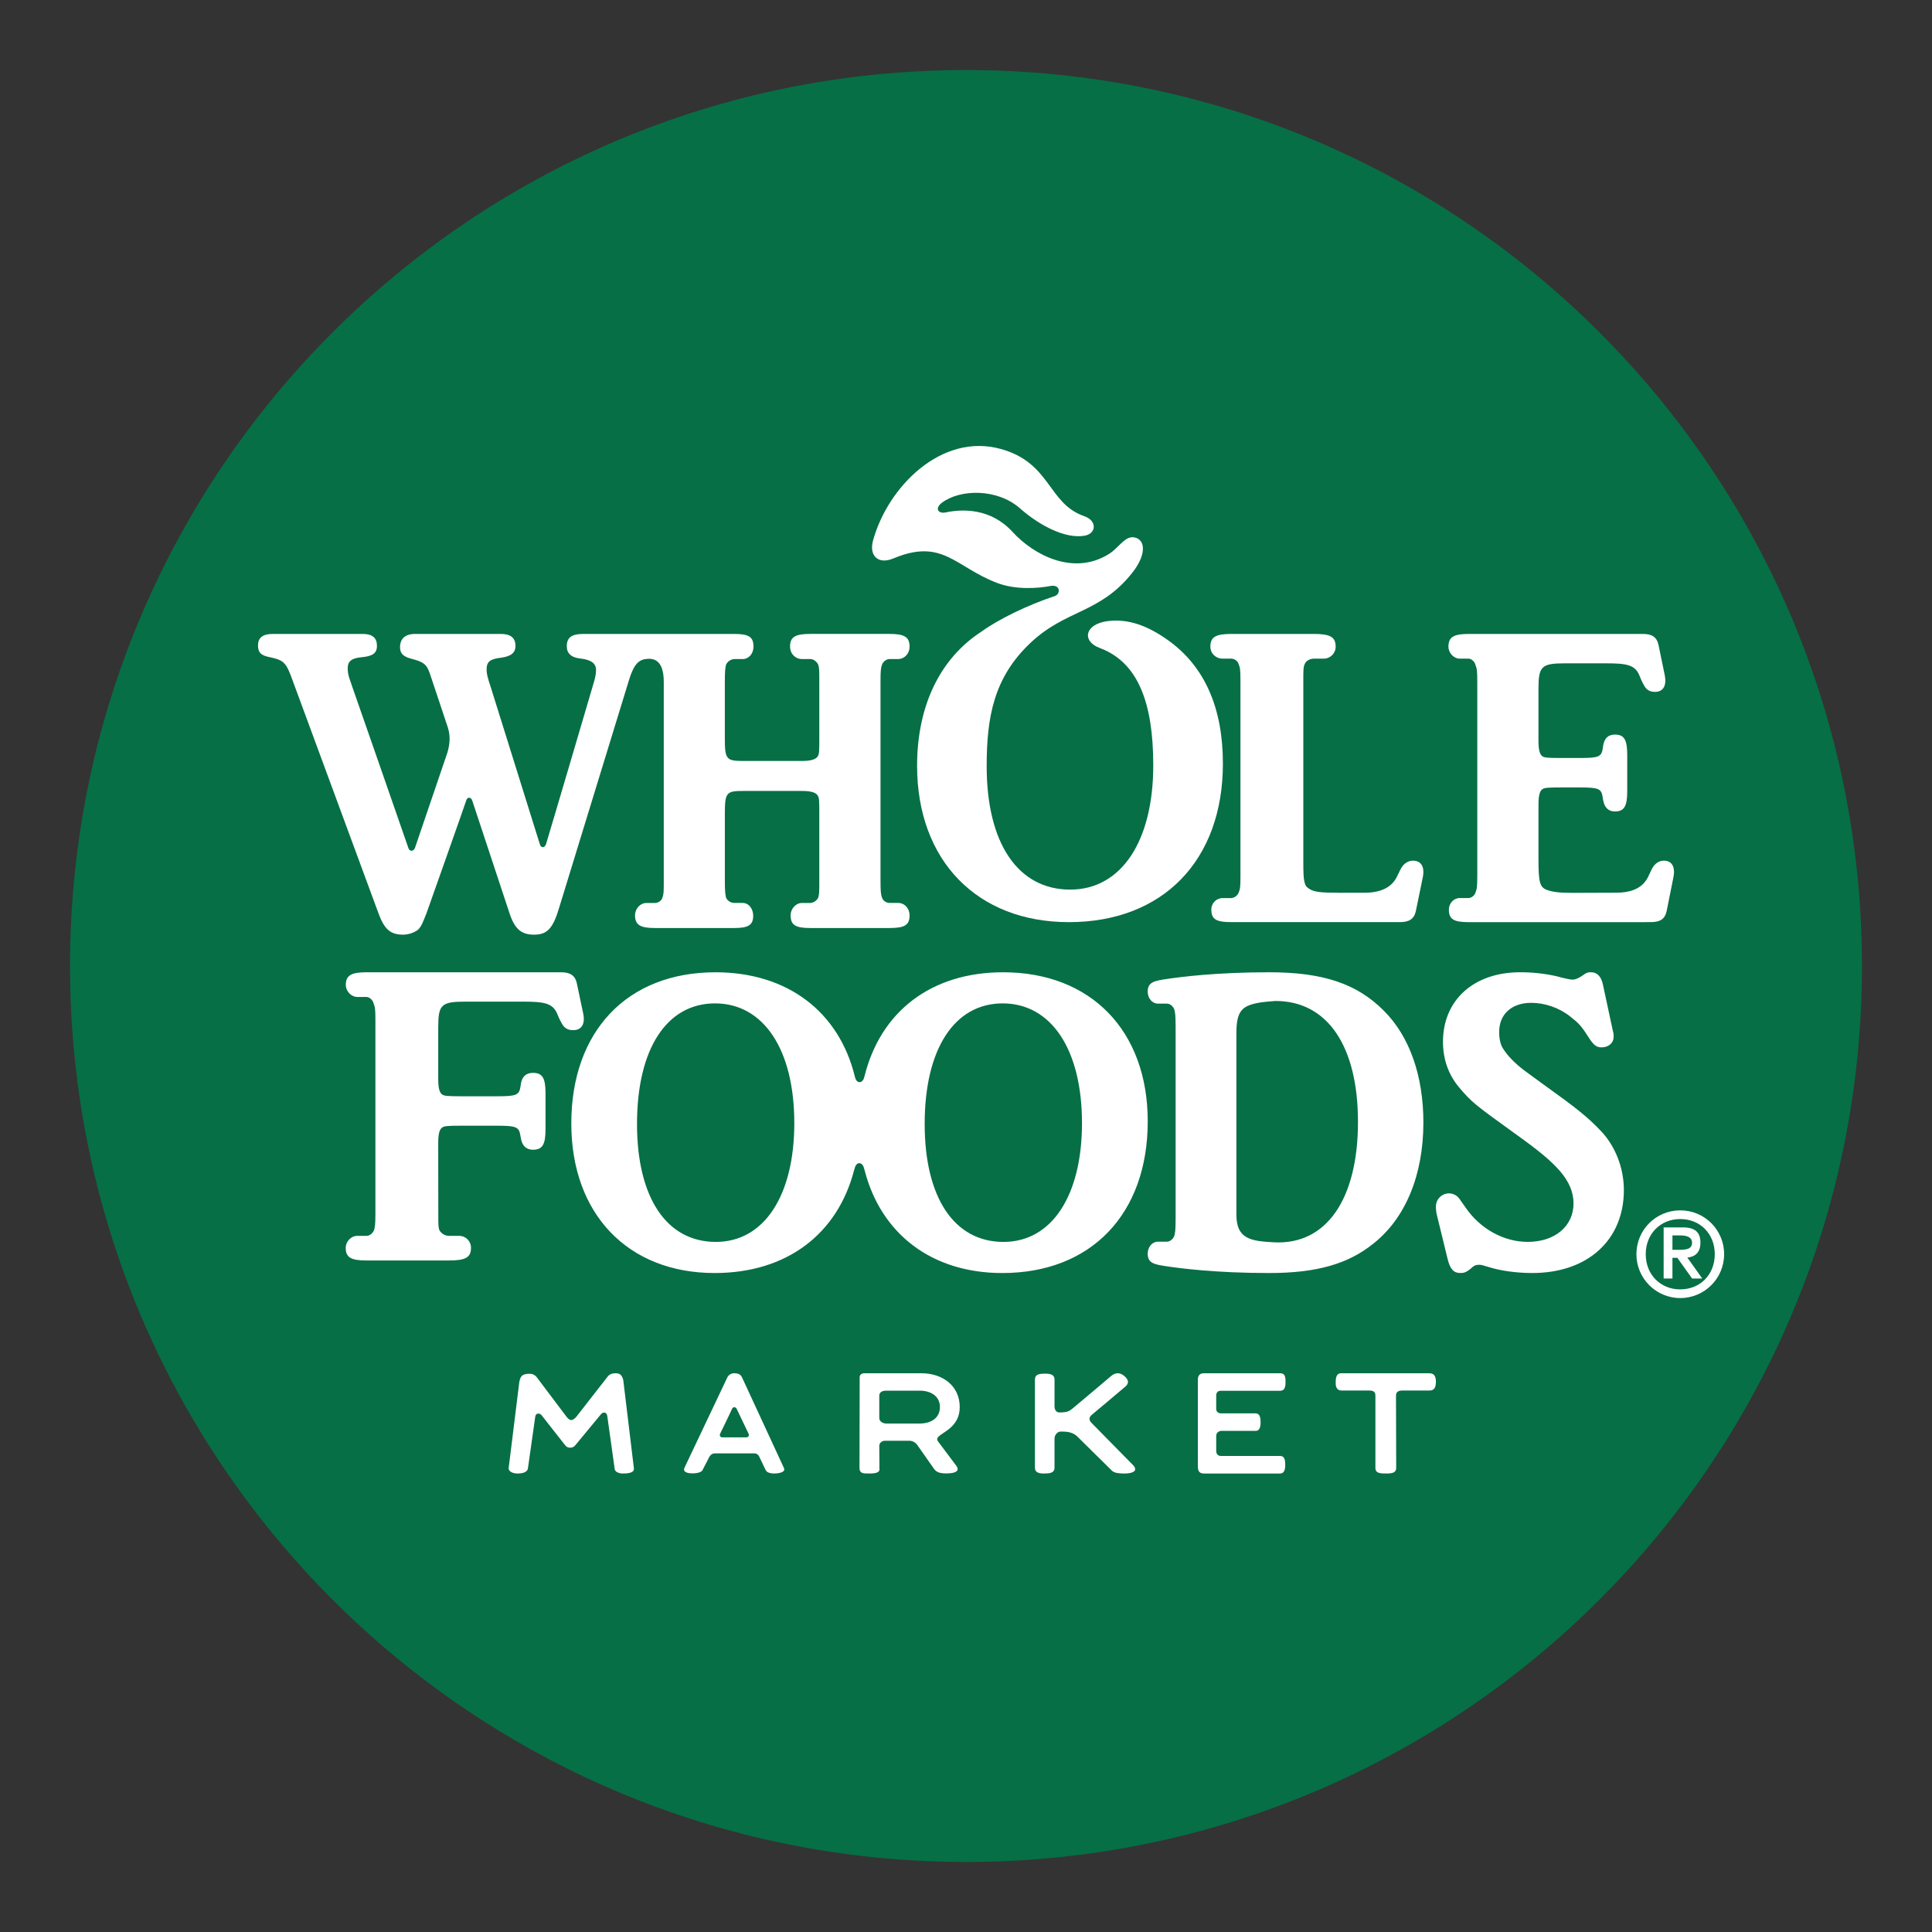
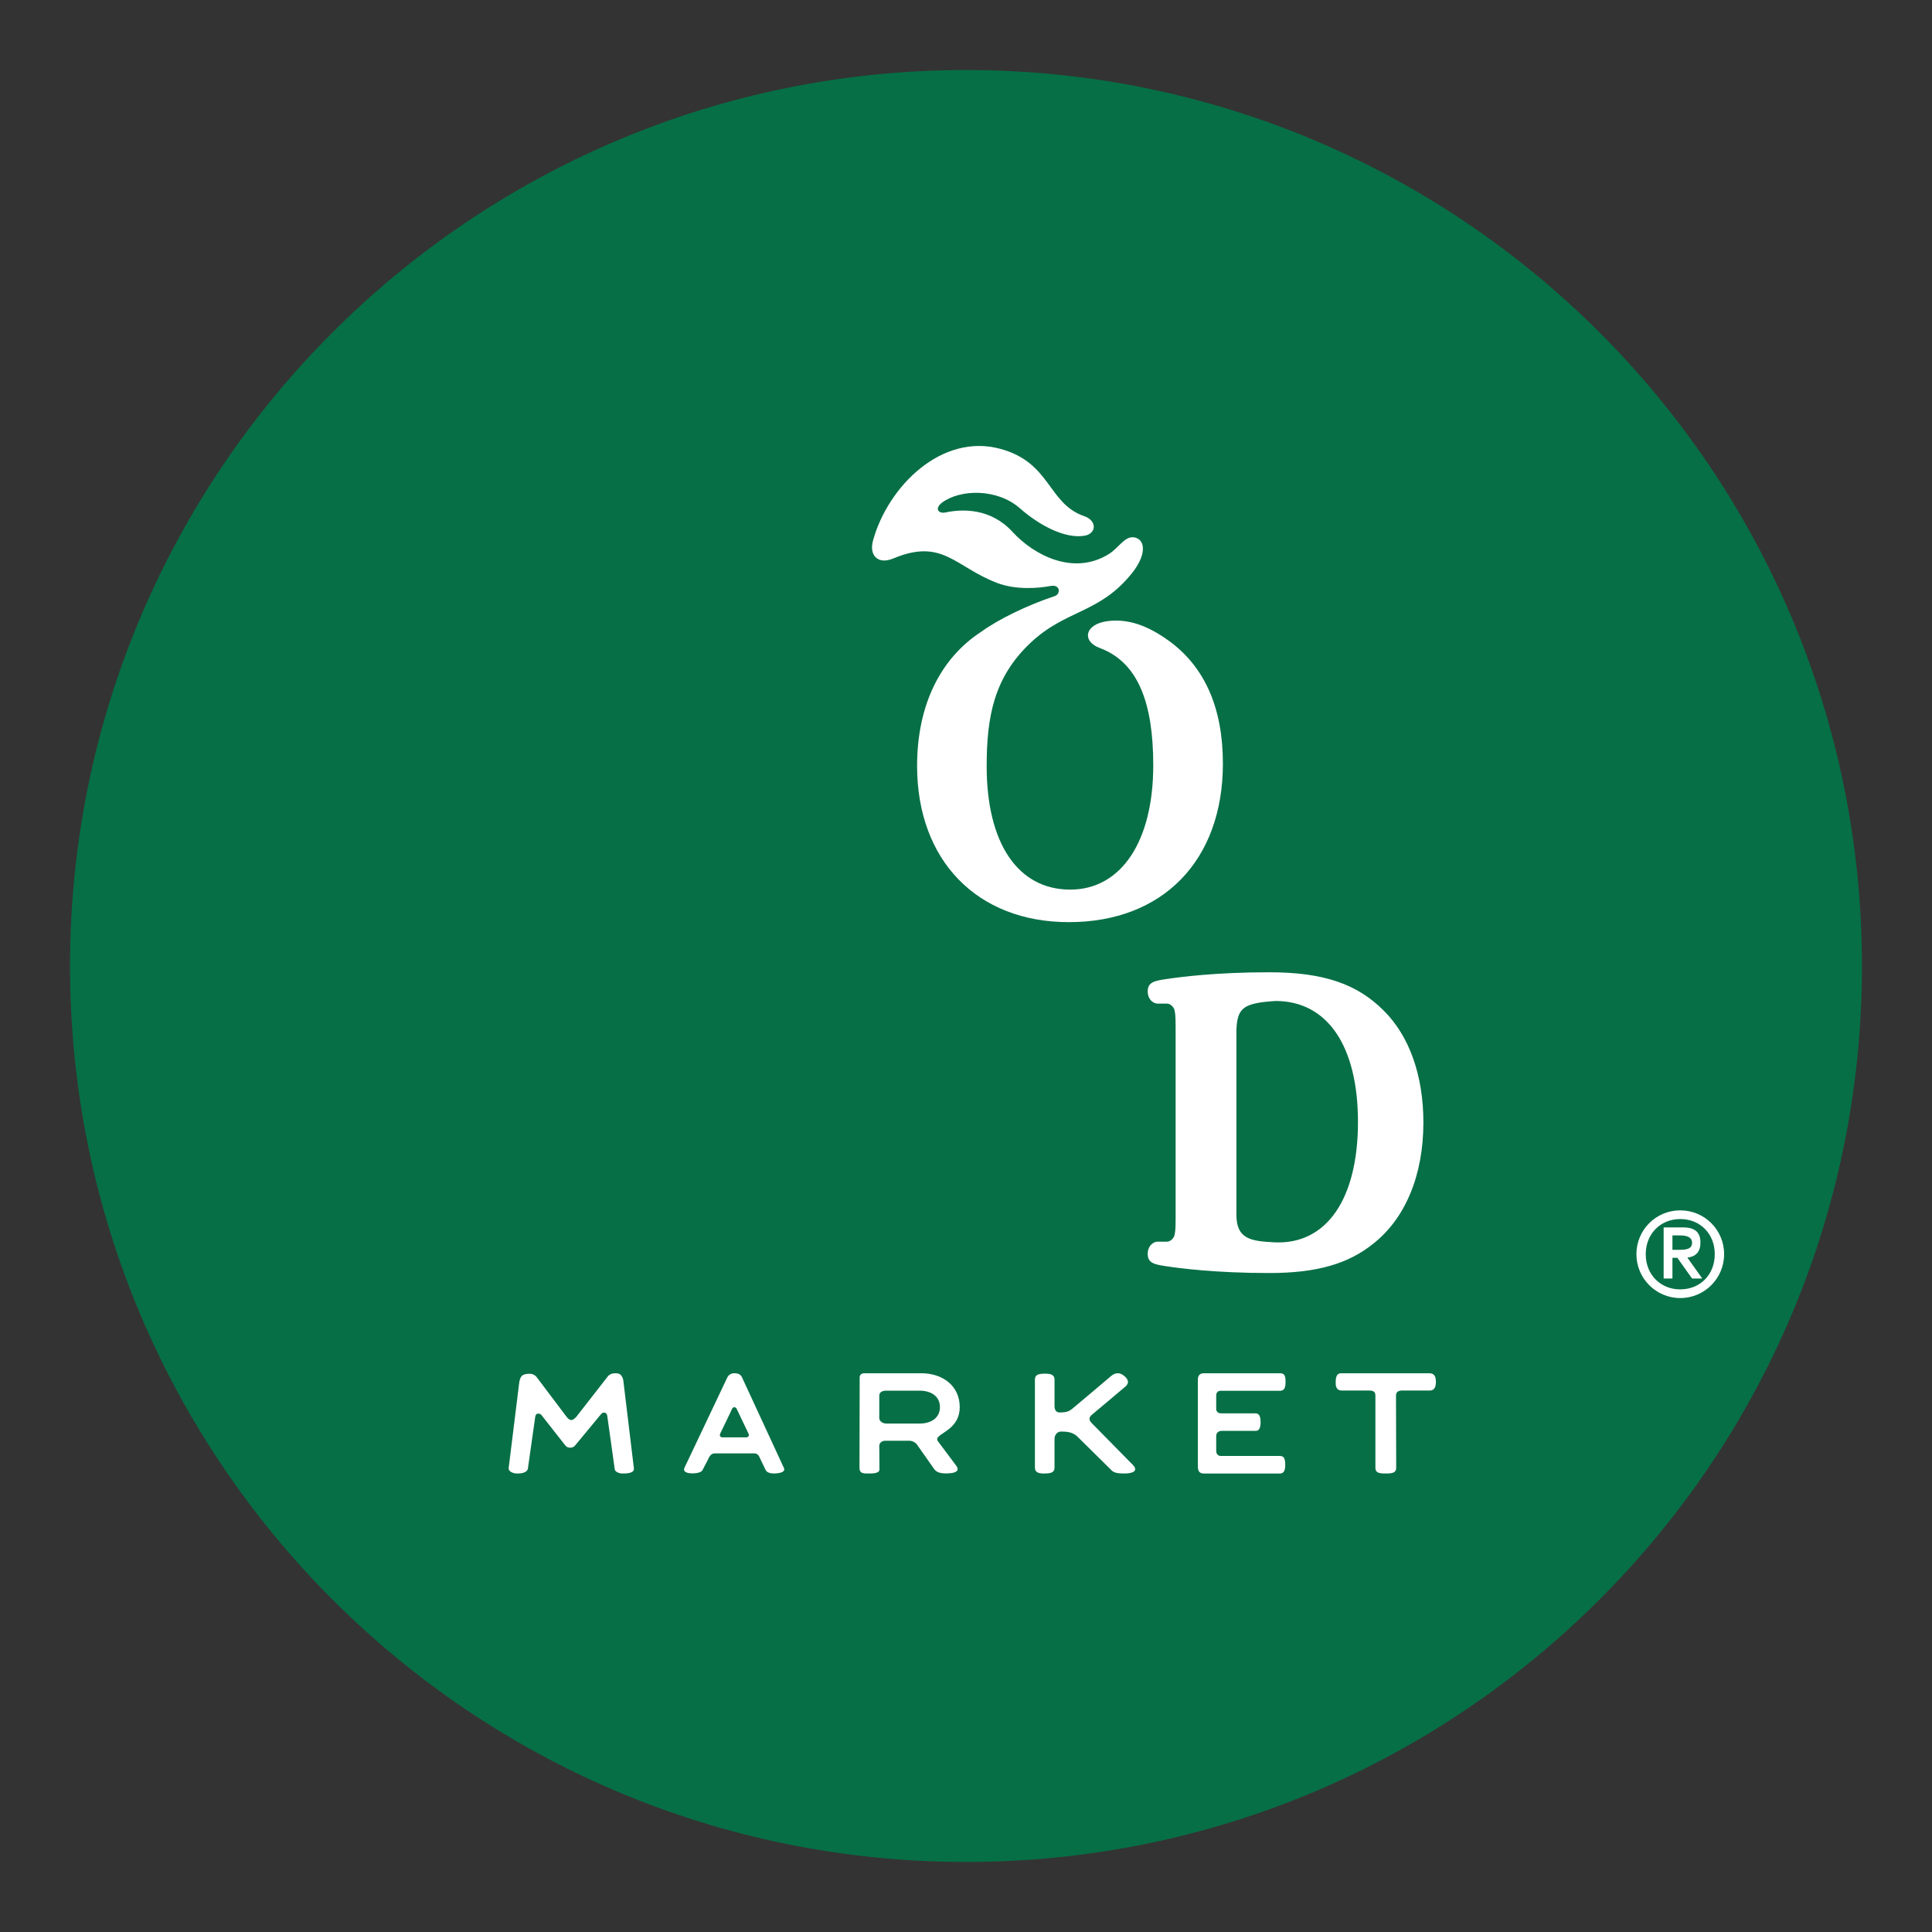
<svg xmlns="http://www.w3.org/2000/svg" width="200" height="200" viewBox="0 0 200 200" fill="none">
  <rect x="0" y="0" width="200" height="200" fill="#333333" stroke="none" />
  <path d="M192.75 100.005C192.75 151.226 151.227 192.75 100 192.75C48.776 192.75 7.25 151.227 7.25 100.005C7.25 48.776 48.776 7.25 100 7.25C151.227 7.25 192.75 48.776 192.75 100" fill="#066F46" />
-   <path d="M172.233 89.093C171.792 89.093 171.315 89.352 171.008 89.939C170.956 90.025 170.878 90.224 170.621 90.754C170.061 91.914 168.922 92.412 167.308 92.412L162.807 92.428C161.328 92.428 160.706 92.329 160.119 92.117C159.406 91.845 159.263 91.344 159.263 88.978V83.307C159.263 82.306 159.406 81.872 159.678 81.688C159.886 81.548 160.218 81.517 161.517 81.517H163.606C165.505 81.517 165.78 81.649 165.912 82.544L165.961 82.84C166.096 83.6 166.506 84.002 167.18 84.002C168.132 84.002 168.451 83.465 168.451 81.901V78.144C168.451 76.577 168.132 76.043 167.18 76.043C166.505 76.043 166.096 76.401 165.961 77.159L165.925 77.439C165.79 78.331 165.518 78.466 163.621 78.466H161.517C160.22 78.466 159.885 78.435 159.68 78.295C159.405 78.113 159.262 77.678 159.262 76.676V71.365C159.262 68.991 159.534 68.667 162.007 68.667H166.267C168.368 68.667 169.282 68.812 169.725 69.959C169.938 70.504 170.119 70.833 170.174 70.922C170.475 71.508 170.895 71.622 171.336 71.622C172.158 71.622 172.568 70.999 172.324 69.853L171.686 66.747C171.499 65.927 170.986 65.626 170.075 65.626H152.02C150.5 65.626 149.942 65.945 149.942 66.936C149.942 67.6 150.5 68.181 151.107 68.181H152.02C152.287 68.181 152.653 68.453 152.746 68.85C152.886 69.211 152.928 69.439 152.928 70.599V90.597C152.928 91.803 152.886 92.024 152.746 92.387C152.653 92.691 152.336 92.963 152.02 92.963H151.107C150.5 92.963 149.986 93.505 149.986 94.164C149.986 95.16 150.5 95.461 152.02 95.461H169.761L170.916 95.456C171.832 95.456 172.343 95.155 172.527 94.335L173.222 90.858C173.466 89.716 173.056 89.094 172.236 89.094M138.6 92.419C136.737 92.419 136.026 92.336 135.549 92.022C135.004 91.716 134.919 91.254 134.919 89.293V70.509C134.919 69.342 134.919 69.067 135.054 68.766C135.184 68.403 135.601 68.182 136.027 68.182H137.039C137.72 68.179 138.269 67.625 138.266 66.945C138.266 66.942 138.266 66.938 138.266 66.935C138.266 65.944 137.7 65.625 136.027 65.625H127.455C125.857 65.625 125.296 65.944 125.296 66.935C125.296 67.648 125.856 68.18 126.559 68.18H127.454C127.76 68.18 128.136 68.403 128.23 68.766C128.368 69.119 128.412 69.3 128.412 70.509V90.732C128.412 91.848 128.368 92.063 128.23 92.392C128.103 92.717 127.802 92.941 127.454 92.968H126.559C125.909 92.976 125.388 93.511 125.397 94.161C125.397 94.163 125.397 94.166 125.397 94.166C125.397 95.165 125.908 95.458 127.454 95.458H144.914C145.848 95.458 146.375 95.157 146.564 94.337L147.277 90.863C147.523 89.716 147.106 89.096 146.263 89.096C145.812 89.096 145.319 89.355 145.01 89.942C144.953 90.03 144.872 90.227 144.61 90.757C144.039 91.919 142.867 92.417 141.211 92.417C141.212 92.419 138.6 92.419 138.6 92.419ZM66.846 68.224C66.05 68.336 65.585 68.847 65.095 70.458L57.908 93.885C57.259 96.116 56.645 96.757 55.295 96.757C53.951 96.757 53.271 96.168 52.724 94.477C52.724 94.477 49.011 83.238 48.884 82.867C48.759 82.496 48.375 82.483 48.272 82.841C48.168 83.199 44.173 94.477 44.173 94.477C43.742 95.572 43.626 95.888 43.262 96.259C42.813 96.576 42.278 96.75 41.729 96.757C40.416 96.757 39.778 96.207 39.155 94.477L30.298 70.458C29.626 68.585 29.411 68.359 27.971 68.04C27.006 67.864 26.708 67.544 26.708 66.805C26.708 66.034 27.188 65.625 28.226 65.625H37.54C38.567 65.625 39.021 66.035 39.021 66.86C39.021 67.628 38.567 67.939 37.397 68.04C36.401 68.133 35.996 68.453 35.996 69.182C35.996 69.493 36.038 69.82 36.162 70.199L36.517 71.239C36.517 71.239 41.498 85.513 42.284 87.809C42.414 88.175 42.824 88.162 42.966 87.749C43.838 85.206 46.219 78.209 46.31 77.921C46.551 77.114 46.655 76.266 46.37 75.337C46.266 75.01 44.743 70.457 44.743 70.457C44.572 69.964 44.471 69.601 44.372 69.406C44.107 68.747 43.742 68.501 42.693 68.223C41.769 67.99 41.411 67.678 41.411 67.004C41.411 66.124 41.93 65.624 42.986 65.624H51.833C52.863 65.624 53.361 66.034 53.361 66.859C53.361 67.58 52.904 67.938 51.9 68.081C50.696 68.224 50.374 68.501 50.374 69.319C50.374 69.734 50.465 70.141 50.836 71.239C50.836 71.239 55.202 85.231 55.895 87.428C56.027 87.841 56.414 87.752 56.525 87.384C57.207 85.145 61.527 70.458 61.527 70.458C61.652 70.007 61.701 69.636 61.701 69.368C61.701 68.678 61.221 68.315 60.126 68.175C59.13 68.082 58.673 67.63 58.673 66.899C58.673 65.986 59.187 65.625 60.39 65.625H76.021C77.508 65.625 78.001 65.934 78.001 66.933C78.001 67.68 77.508 68.225 76.885 68.225H76.021C75.65 68.246 75.32 68.468 75.16 68.804C75.077 69.141 75.035 69.46 75.035 70.602V76.491C75.035 78.598 75.217 78.774 76.885 78.774H83.013C83.911 78.774 84.372 78.629 84.606 78.364C84.814 78.086 84.814 77.907 84.814 76.213V70.6C84.814 69.407 84.814 69.139 84.7 68.802C84.539 68.452 84.181 68.223 83.878 68.223H83.014C82.334 68.223 81.787 67.678 81.787 66.931C81.787 65.932 82.332 65.623 83.878 65.623H92.076C93.612 65.623 94.159 65.932 94.159 66.931C94.159 67.678 93.612 68.223 92.992 68.223H92.076C91.765 68.223 91.407 68.501 91.308 68.802C91.181 69.139 91.15 69.458 91.15 70.6V91.096C91.15 92.289 91.181 92.557 91.306 92.928C91.41 93.247 91.765 93.473 92.077 93.473H92.993C93.662 93.473 94.16 94.07 94.16 94.747C94.16 95.759 93.662 96.068 92.077 96.068H83.879C82.335 96.068 81.845 95.757 81.845 94.747C81.845 94.067 82.392 93.476 83.012 93.476H83.879C84.23 93.45 84.542 93.243 84.701 92.929C84.813 92.558 84.813 92.291 84.813 91.1V84.44C84.813 82.743 84.813 82.567 84.605 82.289C84.372 82.022 83.912 81.879 83.015 81.879H76.887C75.219 81.879 75.037 82.058 75.037 84.162V91.099C75.037 92.292 75.079 92.557 75.162 92.928C75.302 93.247 75.652 93.473 76.023 93.473H76.887C77.51 93.473 77.971 94.07 77.971 94.799C77.971 95.759 77.46 96.068 76.025 96.068H67.801C66.283 96.068 65.738 95.757 65.738 94.747C65.738 94.067 66.283 93.476 66.905 93.476H67.8C68.117 93.476 68.49 93.248 68.573 92.929C68.713 92.558 68.713 92.322 68.713 91.1V70.6C68.713 68.265 67.631 68.112 66.84 68.224M165.755 117.108C164.357 115.637 163.233 114.739 159.806 112.282C158.882 111.615 158.197 111.104 157.66 110.71C156.799 110.035 156.103 109.33 155.665 108.655C155.302 108.162 155.193 107.48 155.193 106.823C155.193 104.989 156.495 103.813 158.498 103.813C159.917 103.813 161.409 104.314 162.576 105.25C163.484 105.974 163.668 106.145 164.641 107.671C165.046 108.242 165.329 108.423 165.796 108.423C166.538 108.423 167.044 107.938 167.044 107.354C167.044 107.214 167.044 106.941 166.966 106.731L165.928 101.895C165.754 101.099 165.344 100.647 164.709 100.647C164.356 100.647 164.221 100.686 163.791 101.008C163.415 101.265 163.08 101.41 162.795 101.41C162.626 101.41 162.398 101.363 162.201 101.322C161.831 101.246 161.464 101.155 161.101 101.05C159.872 100.779 158.616 100.645 157.357 100.648C152.578 100.648 149.377 103.515 149.377 107.847C149.377 109.635 149.935 111.235 151.027 112.543C152.376 114.146 152.76 114.411 156.872 117.376C159.368 119.164 160.535 120.144 161.477 121.216C162.398 122.29 162.891 123.364 162.891 124.571C162.891 126.937 160.966 128.559 158.148 128.559C155.665 128.559 153.237 127.21 151.729 125.023L151.106 124.136C150.863 123.772 150.459 123.548 150.022 123.537C149.27 123.528 148.653 124.131 148.644 124.883C148.644 124.9 148.644 124.916 148.644 124.933C148.644 125.156 148.678 125.556 148.758 125.828L149.85 130.301C150.109 131.37 150.465 131.782 151.194 131.782C151.578 131.782 151.791 131.689 152.201 131.369C152.577 131.016 152.759 130.928 153.127 130.928C153.371 130.928 153.446 130.98 154.069 131.149C155.304 131.554 157.021 131.782 158.627 131.782C164.355 131.782 168.102 128.37 168.102 123.2C168.103 120.903 167.221 118.669 165.755 117.108ZM60.363 104.877L59.709 101.769C59.52 100.949 58.993 100.648 58.056 100.648H37.931C36.372 100.648 35.798 100.97 35.798 101.956C35.798 102.623 36.369 103.204 36.991 103.204H37.93C38.208 103.204 38.579 103.474 38.675 103.873C38.823 104.231 38.862 104.462 38.862 105.622V125.612C38.862 126.821 38.81 127.034 38.717 127.353C38.561 127.706 38.25 127.937 37.931 127.937H36.984C36.346 127.937 35.788 128.513 35.788 129.187C35.788 130.173 36.346 130.484 37.931 130.484H46.477C48.184 130.484 48.755 130.173 48.755 129.187C48.772 128.514 48.24 127.954 47.567 127.937C47.552 127.937 47.537 127.937 47.522 127.937H46.476C46.067 127.926 45.693 127.705 45.485 127.353C45.373 127.034 45.373 126.821 45.373 125.612L45.365 118.324C45.365 117.323 45.51 116.887 45.793 116.708C46.006 116.565 46.348 116.534 47.679 116.534H51.503C53.454 116.534 53.734 116.669 53.872 117.561L53.924 117.857C54.062 118.617 54.479 119.019 55.175 119.019C56.15 119.019 56.472 118.485 56.472 116.918V113.164C56.472 111.597 56.15 111.063 55.175 111.063C54.48 111.063 54.059 111.418 53.922 112.179L53.886 112.459C53.748 113.351 53.471 113.486 51.52 113.486H47.68C46.349 113.486 46.007 113.452 45.794 113.315C45.511 113.133 45.366 112.698 45.366 111.696V106.385C45.366 104.011 45.649 103.689 48.184 103.689H54.146C56.305 103.689 57.241 103.834 57.695 104.981C57.913 105.526 58.102 105.855 58.154 105.941C58.465 106.527 58.899 106.641 59.347 106.641C60.194 106.642 60.614 106.022 60.363 104.877ZM103.889 128.564C98.762 128.564 95.722 123.954 95.722 116.35C95.722 108.567 98.809 103.871 103.798 103.871C108.831 103.871 112.007 108.655 112.007 116.259C112.007 123.775 108.876 128.562 103.887 128.562M74.108 128.562C68.981 128.562 65.943 123.954 65.943 116.35C65.943 108.567 69.025 103.871 74.017 103.871C79.05 103.871 82.226 108.655 82.226 116.259C82.226 123.775 79.097 128.562 74.106 128.562M103.845 100.649C96.394 100.649 91.156 104.714 89.49 111.424C89.485 111.432 89.482 111.441 89.48 111.45C89.335 112.187 88.671 112.241 88.502 111.476C86.868 104.762 81.549 100.65 74.064 100.65C64.947 100.65 59.141 106.734 59.141 116.305C59.141 125.655 64.991 131.783 73.976 131.783C81.466 131.783 86.735 127.728 88.437 121.06C88.447 121.034 88.463 121.008 88.468 120.98C88.634 120.196 89.306 120.246 89.454 120.988C89.462 121.035 89.48 121.084 89.501 121.131C91.187 127.708 96.428 131.784 103.755 131.784C112.965 131.784 118.813 125.656 118.813 116.083C118.812 106.688 112.915 100.649 103.845 100.649Z" fill="white" />
  <path d="M113.859 67.085C117.81 68.564 119.385 72.749 119.385 79.229C119.385 87.09 116.072 92.092 110.787 92.092C105.36 92.092 102.14 87.274 102.14 79.325C102.14 74.196 102.892 70.159 106.613 66.607C110.336 63.055 113.815 63.564 117.201 59.309C118.638 57.503 118.618 55.954 117.523 55.651C116.501 55.368 115.842 56.686 114.838 57.322C111.175 59.652 107.031 57.485 104.813 55.057C102.551 52.587 99.616 52.678 97.881 53.049C97.134 53.207 96.714 52.634 97.531 52.024C99.402 50.633 103.233 50.543 105.592 52.628C107.608 54.405 110.309 55.819 112.306 55.451C113.492 55.23 113.598 53.902 112.236 53.433C108.453 52.12 108.822 47.93 103.615 46.48C97.474 44.768 91.914 50.382 90.378 55.944C89.937 57.545 90.925 58.461 92.467 57.815C97.573 55.677 98.841 58.661 103.177 60.329C105.115 61.087 107.453 60.905 108.729 60.664C109.798 60.456 109.803 61.502 109.201 61.702C106.295 62.662 103.322 64.133 101.563 65.409C97.365 68.144 94.937 72.987 94.937 79.279C94.937 89.055 101.132 95.46 110.646 95.46C120.398 95.46 126.594 89.052 126.594 79.043C126.594 73.291 124.713 68.997 120.943 66.294C118.759 64.727 116.771 64.052 114.737 64.289C112.272 64.571 111.945 66.389 113.859 67.085ZM59.717 146.596L62.867 142.554C63.059 142.276 63.352 142.16 63.7 142.16C64.081 142.16 64.356 142.238 64.517 142.837L65.622 152.016C65.674 152.535 64.807 152.537 64.429 152.537C64.149 152.537 63.63 152.389 63.63 152.047L62.862 146.56C62.813 146.334 62.719 146.233 62.53 146.233C62.374 146.233 62.297 146.306 62.188 146.43L59.578 149.585C59.459 149.756 59.267 149.86 59.059 149.865C58.766 149.865 58.636 149.787 58.462 149.554L56.057 146.493C55.974 146.389 55.845 146.331 55.712 146.337C55.52 146.337 55.421 146.493 55.401 146.708L54.649 152.016C54.574 152.452 54.006 152.537 53.536 152.537C53.209 152.537 52.654 152.389 52.654 151.997L53.759 143.054C53.876 142.517 54 142.211 54.818 142.211C55.026 142.211 55.363 142.263 55.622 142.647L58.611 146.614C58.767 146.827 58.953 147.008 59.148 147.003C59.343 146.998 59.548 146.806 59.719 146.598M74.808 148.796H77.247C77.421 148.796 77.6 148.633 77.496 148.428C77.429 148.296 76.396 146.129 76.269 145.86C76.157 145.616 75.875 145.606 75.768 145.868C75.649 146.164 74.632 148.242 74.562 148.39C74.448 148.632 74.57 148.796 74.808 148.796ZM75.27 142.639C75.399 142.33 75.709 142.138 76.043 142.159C76.458 142.159 76.689 142.304 76.821 142.6C76.821 142.6 81.037 151.706 81.156 151.976C81.371 152.453 80.461 152.536 80.157 152.536C79.853 152.536 79.389 152.487 79.244 152.147L78.59 150.78C78.507 150.601 78.331 150.456 78.123 150.456H73.97C73.708 150.456 73.472 150.656 73.324 151.027L72.743 152.148C72.613 152.472 71.988 152.522 71.7 152.522C71.441 152.522 70.597 152.496 70.865 151.923C70.865 151.922 75.27 142.639 75.27 142.639ZM91.023 144.484V146.793C91.023 147.148 91.397 147.364 91.749 147.364H95.2C96.357 147.364 97.301 146.809 97.301 145.662C97.301 144.52 96.357 143.96 95.2 143.96H91.75C91.397 143.96 91.023 144.076 91.023 144.484ZM99.351 145.662C99.351 147.525 97.89 148.134 97.301 148.594C97.008 148.827 96.938 148.991 97.112 149.219C97.203 149.341 98.772 151.429 98.998 151.741C99.346 152.216 99.034 152.527 97.965 152.527C97.363 152.527 96.966 152.431 96.707 152.078L94.969 149.603C94.775 149.311 94.445 149.139 94.095 149.146H91.61C91.309 149.146 91.024 149.374 91.024 149.654L91.04 152.121C91.04 152.614 90.007 152.531 89.668 152.531C89.222 152.531 88.975 152.417 88.975 151.96L88.993 142.555C88.993 142.306 89.221 142.158 89.473 142.158H95.362C97.644 142.159 99.351 143.503 99.351 145.662ZM108.214 142.201C108.78 142.201 109.164 142.323 109.164 142.813V145.563C109.164 146.004 109.382 146.217 109.68 146.217C110.544 146.217 110.728 146.048 111.05 145.794C111.408 145.509 115.051 142.421 115.051 142.421C115.502 142.06 115.964 142.071 116.408 142.46C116.771 142.779 116.935 143.14 116.527 143.513C116.247 143.767 113.048 146.439 113.048 146.439C112.654 146.756 112.752 147.051 113.022 147.326C113.022 147.326 116.859 151.228 117.261 151.633C117.863 152.24 117.308 152.536 116.428 152.536C115.491 152.536 115.237 152.404 115.001 152.139L111.454 148.639C110.971 148.252 110.486 148.193 109.825 148.193C109.451 148.193 109.163 148.543 109.163 148.951V151.935C109.163 152.501 108.634 152.537 108.06 152.537C107.45 152.537 107.134 152.381 107.134 151.925V142.829C107.135 142.294 107.498 142.201 108.214 142.201ZM124.629 142.159H132.521C132.988 142.159 133.079 142.47 133.079 143.039C133.079 143.563 133.006 143.976 132.493 143.976H126.329C126.077 143.976 125.901 144.176 125.901 144.44V145.846C125.901 146.142 126.116 146.308 126.394 146.308H129.956C130.384 146.308 130.496 146.679 130.496 147.232C130.496 147.707 130.392 148.124 129.998 148.124H126.444C126.159 148.124 125.902 148.326 125.902 148.653V150.179C125.902 150.542 126.099 150.721 126.395 150.721H132.502C132.907 150.721 133.047 150.986 133.047 151.658C133.047 152.141 132.938 152.538 132.507 152.538H124.641C124.182 152.538 124 152.32 124 151.778V142.853C123.998 142.444 124.159 142.159 124.629 142.159ZM147.96 142.159C148.37 142.159 148.645 142.364 148.645 143.028C148.645 143.62 148.469 143.946 148.007 143.946H145.182C144.793 143.946 144.513 144.063 144.513 144.475L144.534 151.952C144.534 152.473 144.114 152.536 143.45 152.536C142.807 152.536 142.381 152.482 142.381 151.965V144.485C142.381 144.122 142.231 143.945 141.712 143.945H138.866C138.399 143.945 138.272 143.553 138.272 143.224C138.272 142.861 138.236 142.158 138.845 142.158H147.964L147.96 142.159ZM131.857 128.603C129.592 128.473 127.991 128.32 127.991 125.762V106.986C127.991 104.61 128.572 104.085 130.515 103.769C131.016 103.691 132.041 103.621 132.041 103.621C137.396 103.621 140.577 108.257 140.577 116.149C140.577 124.032 137.372 128.907 131.857 128.603ZM143.259 104.634C140.501 101.858 137.014 100.649 131.4 100.649C125.786 100.649 122.112 101.15 120.799 101.342C119.484 101.534 118.809 101.671 118.809 102.65C118.809 103.325 119.258 103.895 119.878 103.895H120.799C121.103 103.895 121.411 104.134 121.559 104.479C121.647 104.801 121.699 105.076 121.699 106.243V126.189C121.699 127.359 121.647 127.631 121.559 127.953C121.411 128.298 121.102 128.537 120.799 128.537H119.878C119.258 128.537 118.809 129.108 118.809 129.782C118.809 130.763 119.484 130.898 120.799 131.09C122.112 131.285 125.785 131.783 131.4 131.783C136.314 131.783 139.572 130.833 142.167 128.742C145.511 126.101 147.348 121.62 147.348 116.201C147.348 111.356 145.911 107.277 143.259 104.634ZM173.131 129.379V127.89H173.951C174.548 127.89 175.16 128.038 175.16 128.642C175.16 129.342 174.493 129.381 173.749 129.381H173.132L173.131 129.379ZM174.675 130.183C175.443 130.105 176.029 129.69 176.029 128.637C176.029 127.555 175.458 127.06 174.218 127.06H172.22V132.35H173.131V130.21H173.639L175.164 132.35H176.217L174.675 130.183ZM173.941 133.478C171.897 133.478 170.366 131.952 170.366 129.835C170.366 127.721 171.897 126.195 173.941 126.195C175.998 126.195 177.513 127.721 177.513 129.835C177.513 131.952 175.998 133.475 173.941 133.475V133.478ZM173.941 125.295C171.424 125.295 169.401 127.316 169.401 129.835C169.401 132.342 171.434 134.375 173.941 134.375C176.448 134.375 178.481 132.342 178.481 129.835C178.481 127.317 176.457 125.295 173.941 125.295Z" fill="white" />
</svg>